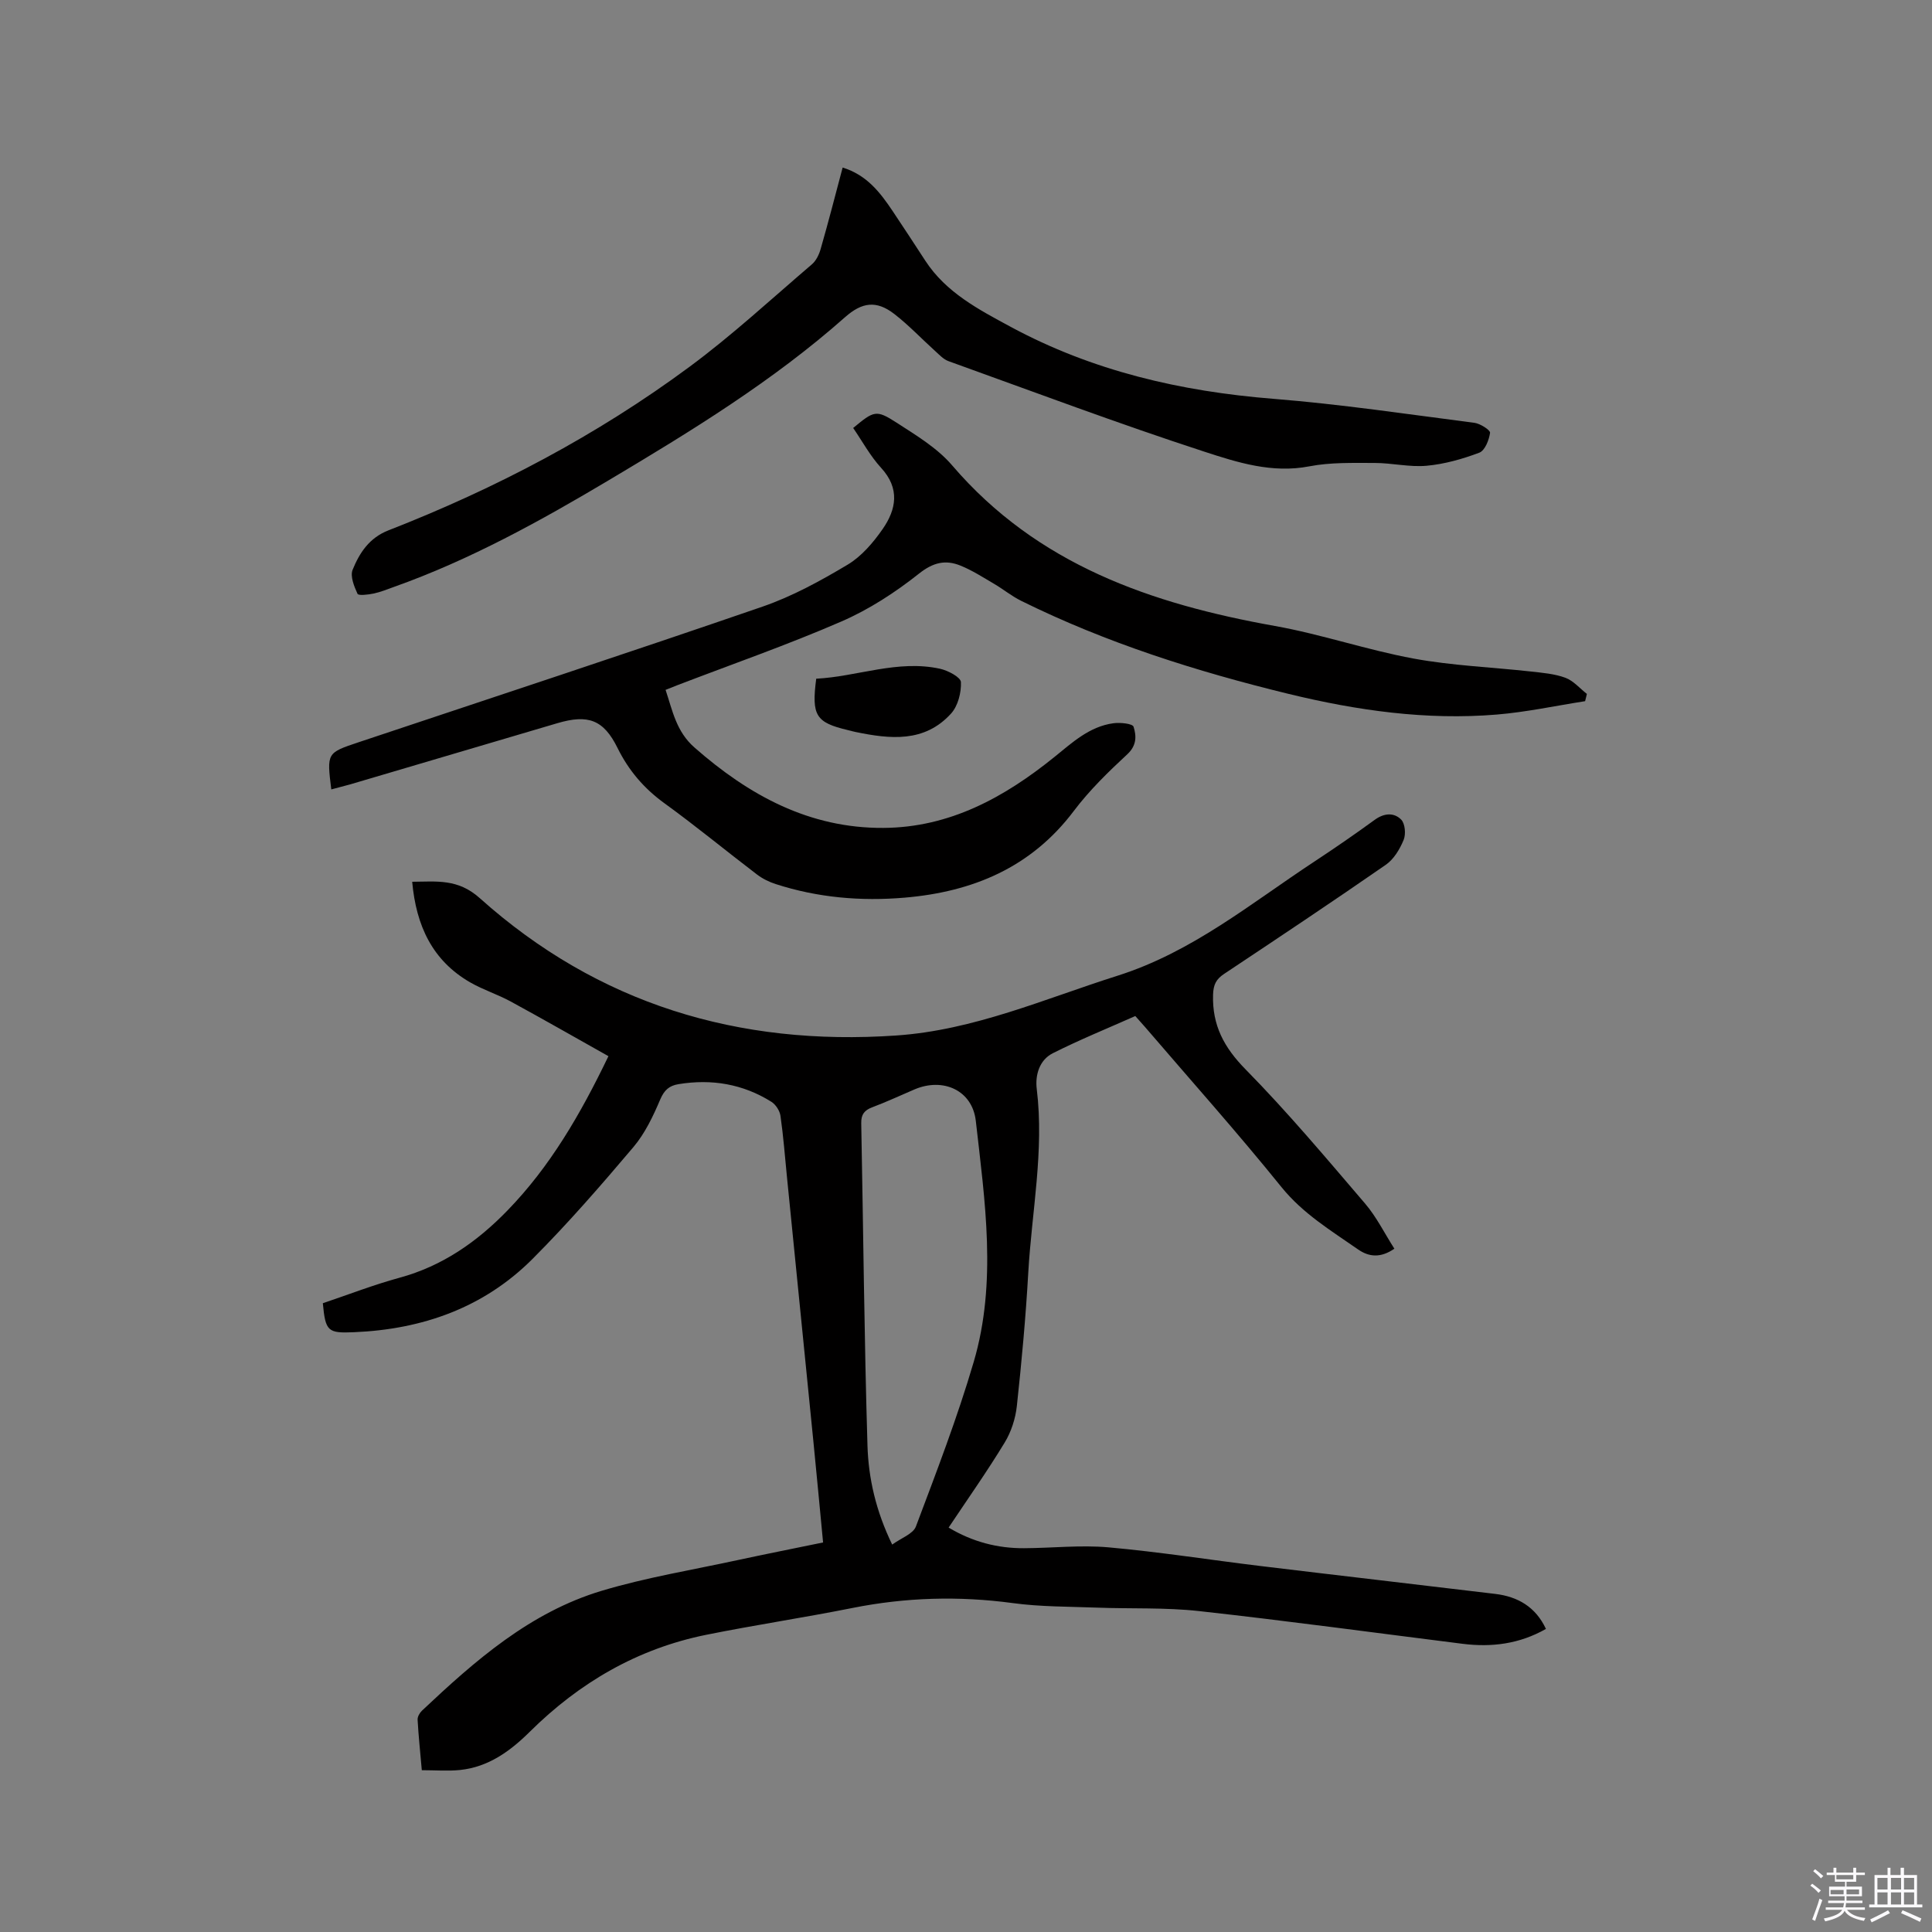
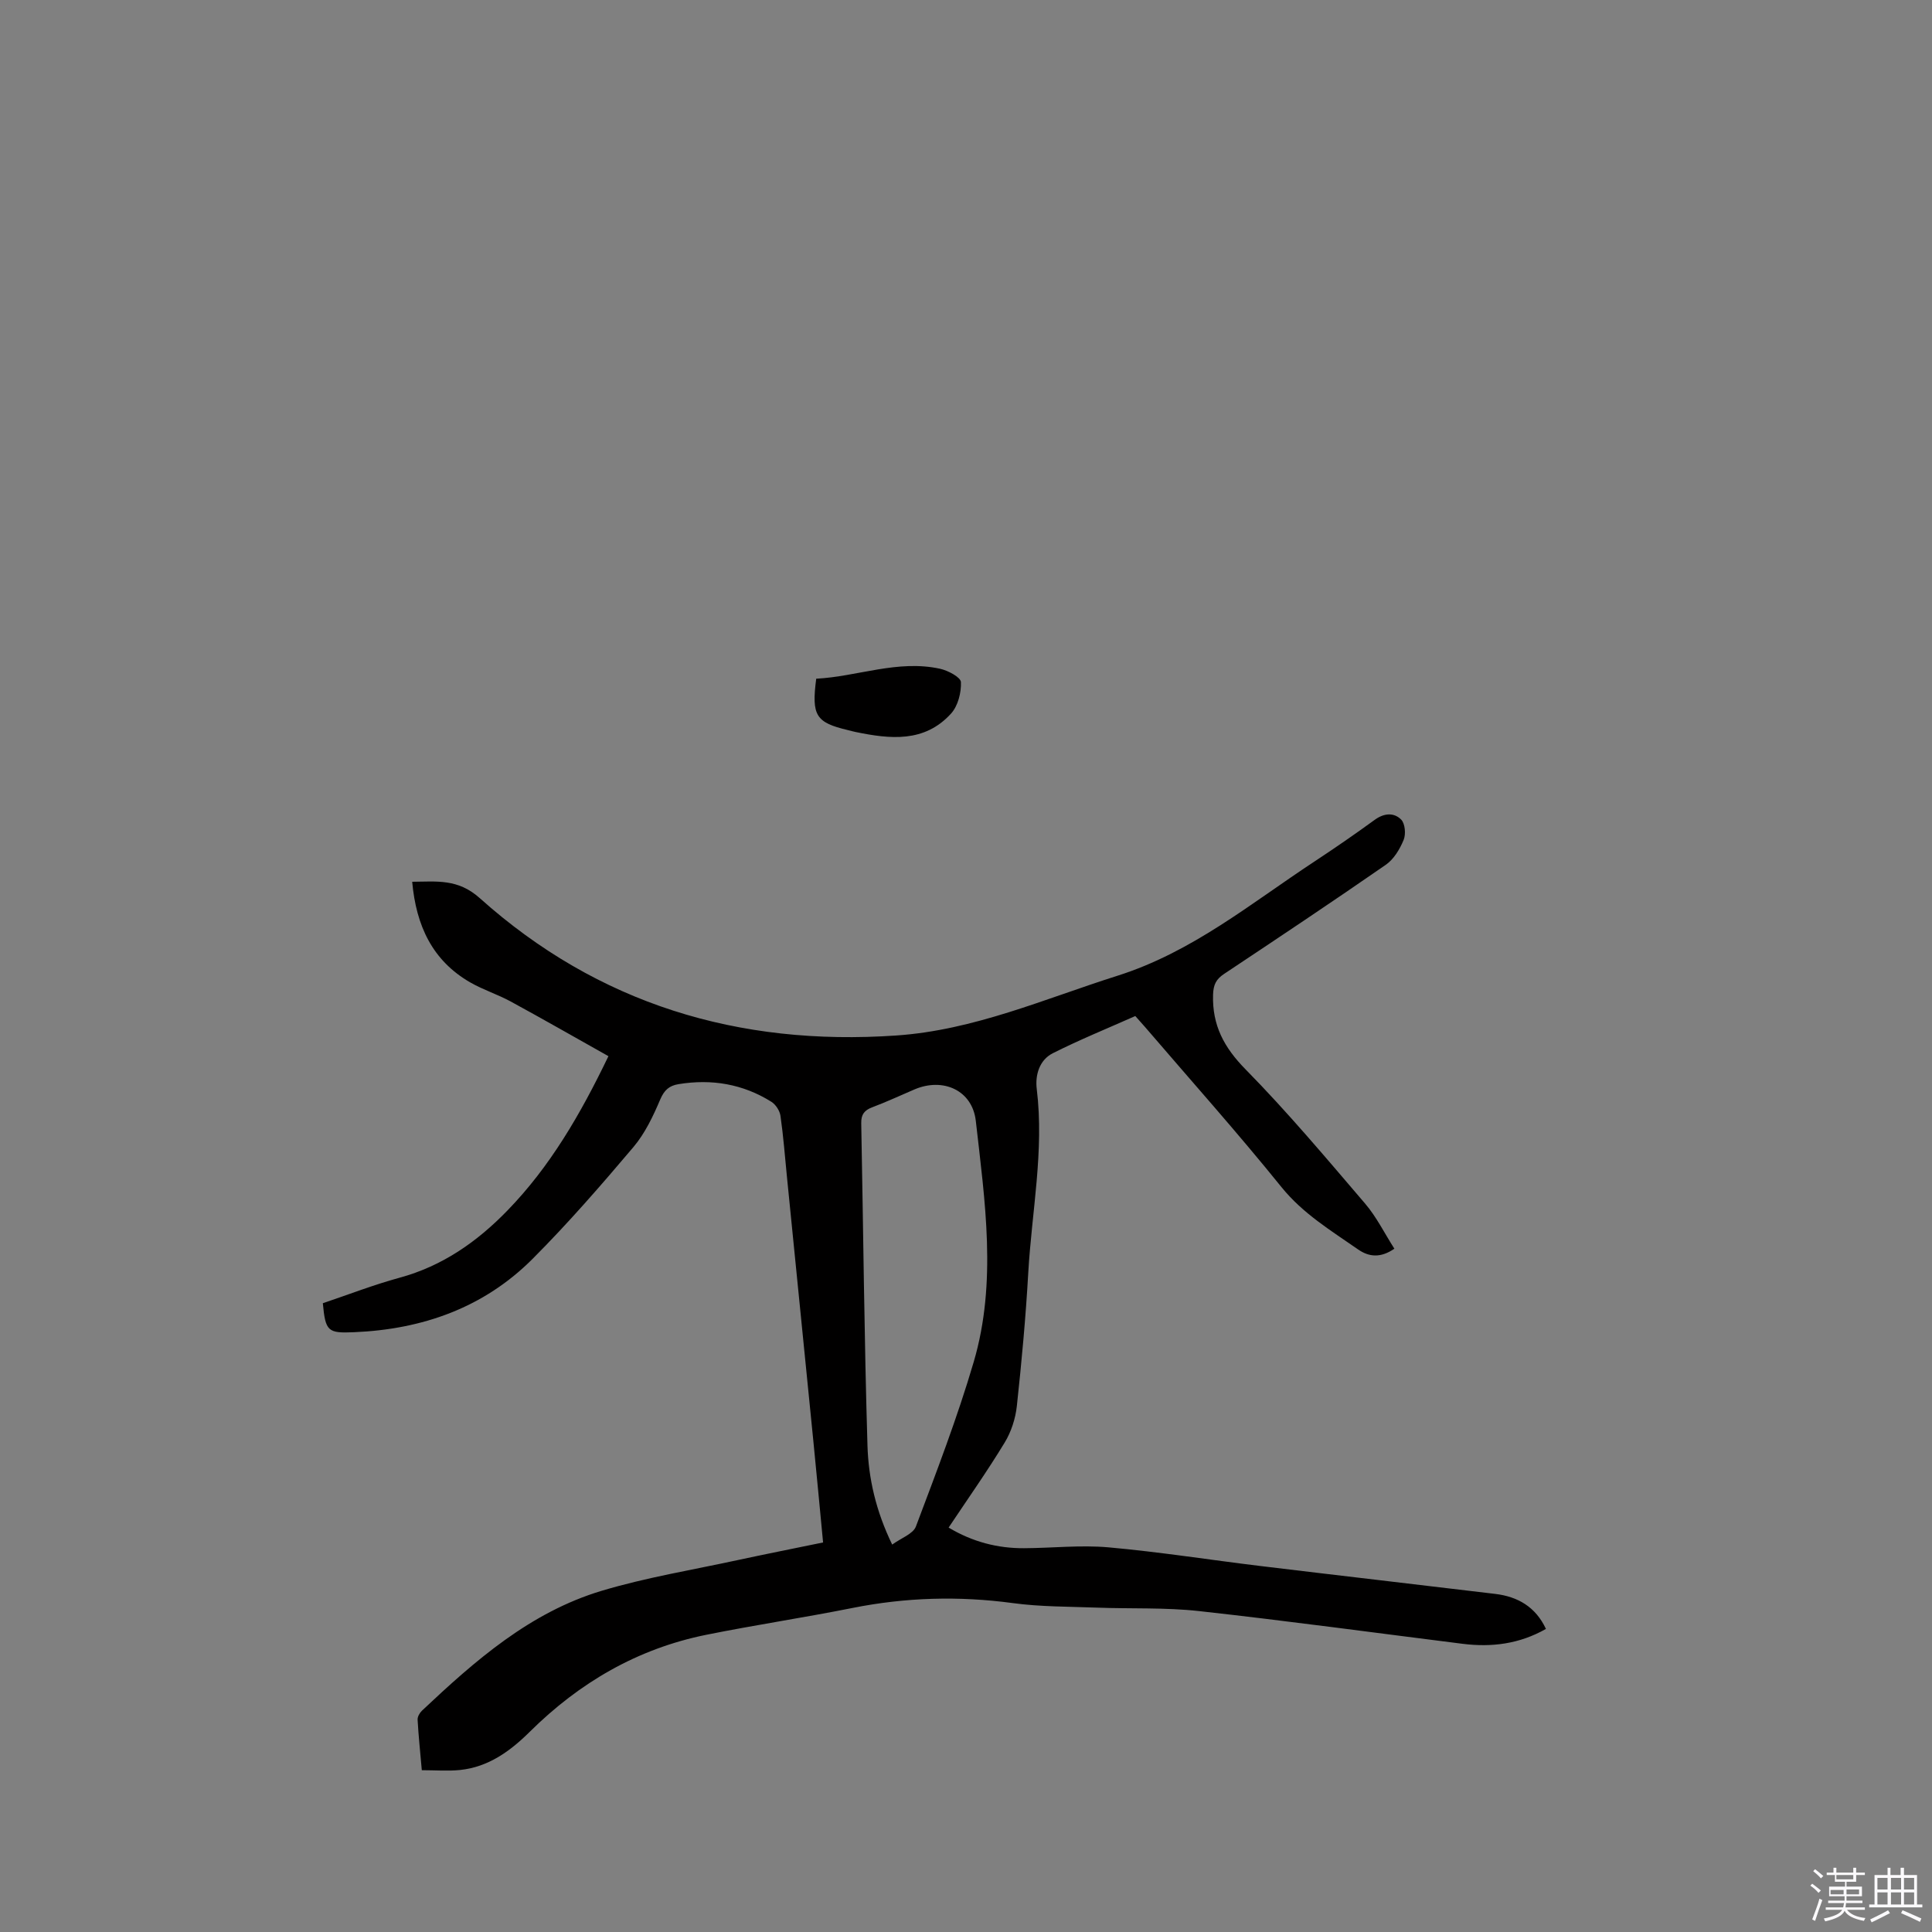
<svg xmlns="http://www.w3.org/2000/svg" enable-background="new 0 0 400 400" viewBox="0 0 400 400">
  <rect x="0" y="0" width="400" height="400" fill="#808080" stroke="none" />
  <path d="m374.8 390.4.4-.4c.7.5 1.3 1 1.8 1.4l-.5.5c-.5-.6-1.1-1.1-1.7-1.5zm1 7.3-.6-.3c.5-1.4 1.1-2.8 1.5-4.3.2.1.4.2.6.3-.5 1.3-1 2.8-1.5 4.3zm-.4-10.3.4-.4c.4.3 1 .8 1.7 1.4l-.5.5c-.4-.5-1-1-1.6-1.5zm2.5.3h1.7v-1h.6v1h3.5v-1h.6v1h1.8v.5h-1.8v1.4h-2v1h3.2v2h-3.2v.9h3.3v.5h-3.4c0 .3-.1.6-.1.9h4v.5h-3.7c.7.9 1.9 1.5 3.8 1.7-.1.2-.2.4-.3.6-2.1-.4-3.5-1.1-4-2.1-.4 1-1.8 1.7-4 2.2-.1-.2-.2-.4-.3-.6 2.1-.4 3.4-1 3.8-1.8h-3.4v-.5h3.6c.1-.3.1-.6.2-.9h-3.3v-.5h3.4c0-.3 0-.6 0-.9h-3.2v-2h3.3v-1h-2.1v-1.4h-1.7v-.5zm1.1 3.5v1h2.7c0-.3 0-.4 0-.4 0-.1 0-.2 0-.2 0-.1 0-.2 0-.3h-2.7zm1.2-3v.9h3.5v-.9zm4.7 3h-2.6v.6.4h2.6z" fill="#fbfafc" />
  <path d="m393.6 386.7h.6v1.5h2.7v6.1h1.1v.6h-11v-.6h1.1v-6.1h2.7v-1.5h.6v1.5h2.1v-1.5zm-2.7 8.8.4.6c-1.2.6-2.5 1.3-3.8 1.9-.1-.2-.2-.4-.3-.6 1.2-.6 2.5-1.2 3.7-1.9zm-2.2-6.7v2.4h2.1v-2.4zm0 3v2.5h2.1v-2.5zm2.8-3v2.4h2.1v-2.4zm0 3v2.5h2.1v-2.5zm6 6.1c-1.4-.7-2.7-1.3-3.9-1.8l.3-.6c1.5.6 2.7 1.2 3.9 1.7zm-1.2-9.1h-2.1v2.4h2.1zm-2.1 3v2.5h2.1v-2.5z" fill="#fbfafc" />
  <g fill="#010000">
    <path d="m235.05 210.36c-5.74 2.55-11.52 4.9-17.08 7.7-2.79 1.41-3.68 4.54-3.32 7.42 1.56 12.8-1.04 25.37-1.76 38.04-.52 9.2-1.37 18.39-2.36 27.56-.28 2.61-1.17 5.37-2.53 7.6-3.62 5.96-7.65 11.67-11.6 17.59 4.96 2.96 10.12 4.3 15.63 4.27 5.82-.03 11.69-.69 17.46-.18 10.53.94 21 2.6 31.5 3.87 16.18 1.96 32.38 3.82 48.57 5.77 4.68.56 8.37 2.68 10.51 7.25-5.48 3.12-11.24 3.84-17.27 3.08-18.17-2.28-36.33-4.76-54.53-6.77-7.02-.78-14.15-.45-21.22-.72-5.8-.22-11.65-.16-17.38-.94-11.15-1.5-22.14-1.19-33.16 1.01-10.07 2.01-20.24 3.53-30.3 5.56-14.21 2.87-26.23 9.88-36.5 20.05-4.04 4.01-8.59 7.34-14.49 7.94-2.49.25-5.03.04-7.89.04-.33-3.75-.68-7.09-.87-10.44-.04-.62.42-1.43.9-1.88 11-10.37 22.39-20.37 37.2-24.82 9.2-2.76 18.76-4.32 28.17-6.36 5.78-1.25 11.59-2.39 17.68-3.65-.68-7.1-1.32-14.03-2.01-20.95-1.81-18.24-3.65-36.49-5.47-54.73-.42-4.22-.74-8.45-1.34-12.64-.15-1.06-.98-2.35-1.89-2.92-5.9-3.69-12.36-4.77-19.21-3.65-1.91.31-2.95 1.2-3.79 3.16-1.47 3.47-3.16 7.03-5.56 9.87-6.7 7.92-13.52 15.77-20.84 23.11-10.12 10.15-22.83 14.63-37.03 15.22-5.39.23-5.89-.16-6.43-6 5.25-1.77 10.49-3.81 15.88-5.28 8.9-2.42 16.08-7.46 22.36-13.94 8.8-9.07 15.06-19.82 20.89-31.93-6.87-3.86-13.53-7.67-20.27-11.34-2.69-1.46-5.67-2.4-8.32-3.92-7.85-4.51-11.22-11.73-12.04-20.85 5.06-.03 9.45-.68 13.99 3.39 24.51 21.94 53.58 30.68 86.21 28.44 16.12-1.1 30.69-7.58 45.81-12.37 15.48-4.9 27.61-14.98 40.73-23.61 4.25-2.8 8.44-5.69 12.55-8.68 1.94-1.41 3.97-1.54 5.46-.05.82.82 1.01 3.02.52 4.21-.79 1.92-2.03 4-3.69 5.15-11.06 7.67-22.26 15.13-33.46 22.58-1.66 1.1-2.24 2.21-2.31 4.32-.19 6.34 2.27 10.93 6.75 15.48 8.68 8.83 16.67 18.35 24.73 27.77 2.36 2.76 4.01 6.13 6.06 9.34-2.87 1.98-5.28 1.7-7.5.16-5.61-3.91-11.42-7.4-15.89-12.93-9.12-11.3-18.81-22.14-28.26-33.16-.6-.69-1.23-1.39-1.99-2.24zm-50.33 109.43c1.85-1.36 4.33-2.2 4.91-3.75 4.25-11.28 8.59-22.56 11.98-34.11 4.83-16.47 2.3-33.25.42-49.86-.72-6.35-6.78-9.04-12.69-6.52-2.92 1.25-5.8 2.59-8.77 3.71-1.62.61-2.29 1.49-2.26 3.26.43 22.24.62 44.49 1.29 66.72.2 6.82 1.74 13.59 5.12 20.55z" />
-     <path d="m68.59 163.44c-.94-7.58-.93-7.56 5.64-9.76 27.9-9.32 55.85-18.51 83.66-28.09 6.14-2.12 11.99-5.33 17.6-8.68 2.88-1.72 5.3-4.57 7.25-7.37 2.83-4.08 3.62-8.39-.31-12.67-2.26-2.46-3.89-5.5-5.79-8.26 4.31-3.57 4.75-3.84 8.96-1.12 4.07 2.63 8.44 5.25 11.53 8.86 17.64 20.58 41.24 28.68 66.82 33.25 9.67 1.73 19.07 4.97 28.73 6.75 7.98 1.47 16.18 1.78 24.28 2.68 2.41.27 4.91.47 7.15 1.3 1.66.62 2.97 2.19 4.44 3.34-.12.5-.25 1-.37 1.5-6.09.95-12.15 2.26-18.27 2.77-14.6 1.21-28.95-.83-43.13-4.28-19.08-4.65-37.72-10.54-55.37-19.27-1.97-.98-3.71-2.41-5.62-3.53-2.27-1.33-4.51-2.78-6.94-3.76-3.09-1.25-5.63-.68-8.58 1.66-4.92 3.9-10.36 7.44-16.11 9.93-11.15 4.84-22.66 8.85-34.02 13.21-.68.26-1.36.54-2.34.93 1.45 4.33 2.2 8.61 5.98 11.93 11.26 9.89 23.75 16.74 39.12 16.65 13.72-.08 25.03-6.31 35.39-14.67 3.7-2.99 7.26-6.33 12.23-7 1.4-.19 3.96.07 4.17.72.6 1.87.69 3.86-1.29 5.7-3.94 3.65-7.85 7.46-11.07 11.73-8.84 11.73-20.94 16.76-35.04 17.96-9.05.77-18 0-26.68-2.81-1.37-.44-2.75-1.12-3.89-1.99-6.41-4.88-12.63-10.02-19.15-14.74-4.23-3.07-7.39-6.75-9.71-11.44-2.9-5.88-6.1-7.02-12.47-5.14-14.31 4.22-28.62 8.46-42.93 12.68-1.19.33-2.4.63-3.87 1.03z" />
-     <path d="m174.46 34.69c5 1.54 7.76 5.15 10.32 8.96 2.31 3.43 4.55 6.9 6.81 10.35 4.3 6.58 11.01 10.07 17.63 13.65 16.98 9.17 35.25 13.39 54.4 14.92 13.92 1.11 27.77 3.18 41.64 4.97 1.22.16 3.32 1.52 3.24 2.07-.21 1.49-1.06 3.67-2.22 4.11-3.49 1.32-7.21 2.37-10.91 2.71-3.54.32-7.17-.58-10.77-.58-4.52 0-9.13-.15-13.52.7-7.71 1.49-14.87-.8-21.77-3.05-17.79-5.8-35.33-12.39-52.94-18.73-1.03-.37-1.89-1.31-2.74-2.08-2.83-2.55-5.46-5.35-8.47-7.68-3.71-2.87-6.68-2.45-10.19.65-14.91 13.21-31.81 23.57-48.84 33.71-14.29 8.51-28.83 16.55-44.58 22.15-1.4.5-2.78 1.07-4.22 1.37-1.11.23-3.12.47-3.31.05-.7-1.53-1.56-3.64-1.01-4.98 1.42-3.49 3.44-6.61 7.42-8.16 22.2-8.66 43.18-19.69 62.34-33.87 8.83-6.53 16.95-14.05 25.32-21.2.88-.75 1.5-2.04 1.82-3.19 1.58-5.49 3-11.02 4.55-16.85z" />
    <path d="m168.99 140.52c8.52-.44 16.86-3.98 25.64-2.06 1.64.36 4.27 1.75 4.32 2.76.09 2.17-.61 4.93-2.04 6.51-5.52 6.09-12.67 5.29-19.82 3.81-.52-.11-1.03-.25-1.54-.38-6.64-1.57-7.56-3-6.56-10.64z" />
  </g>
</svg>